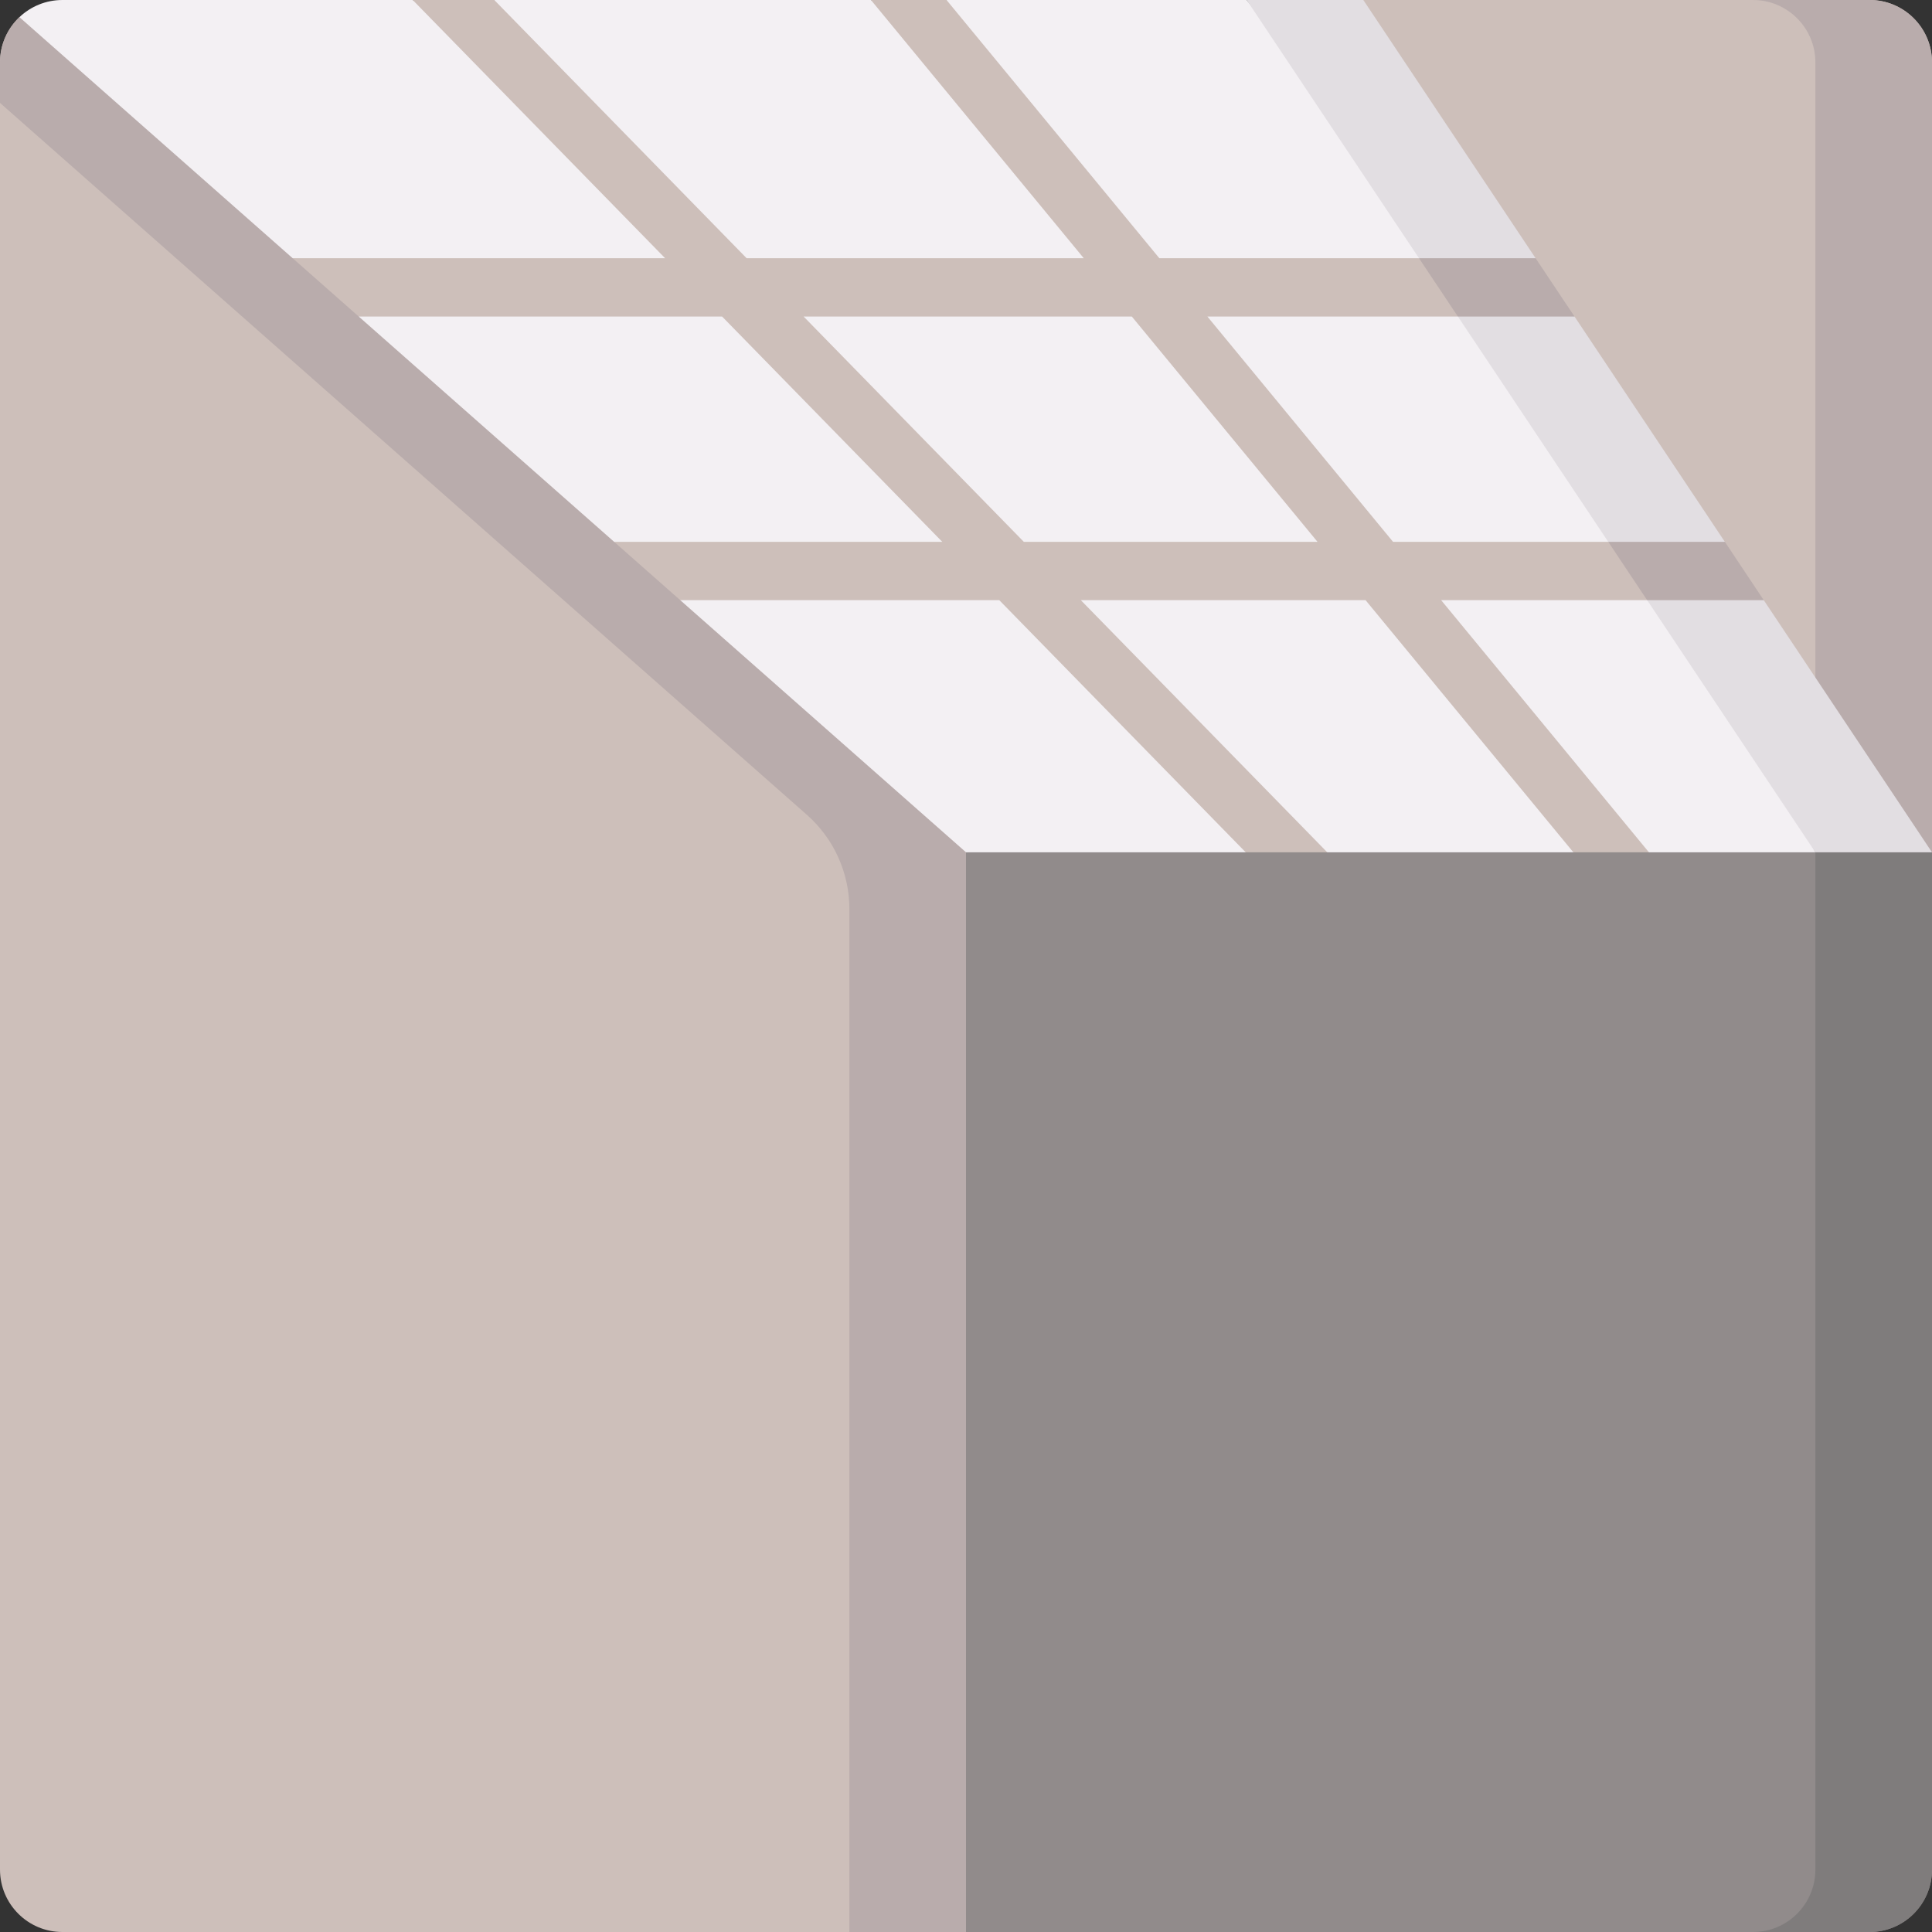
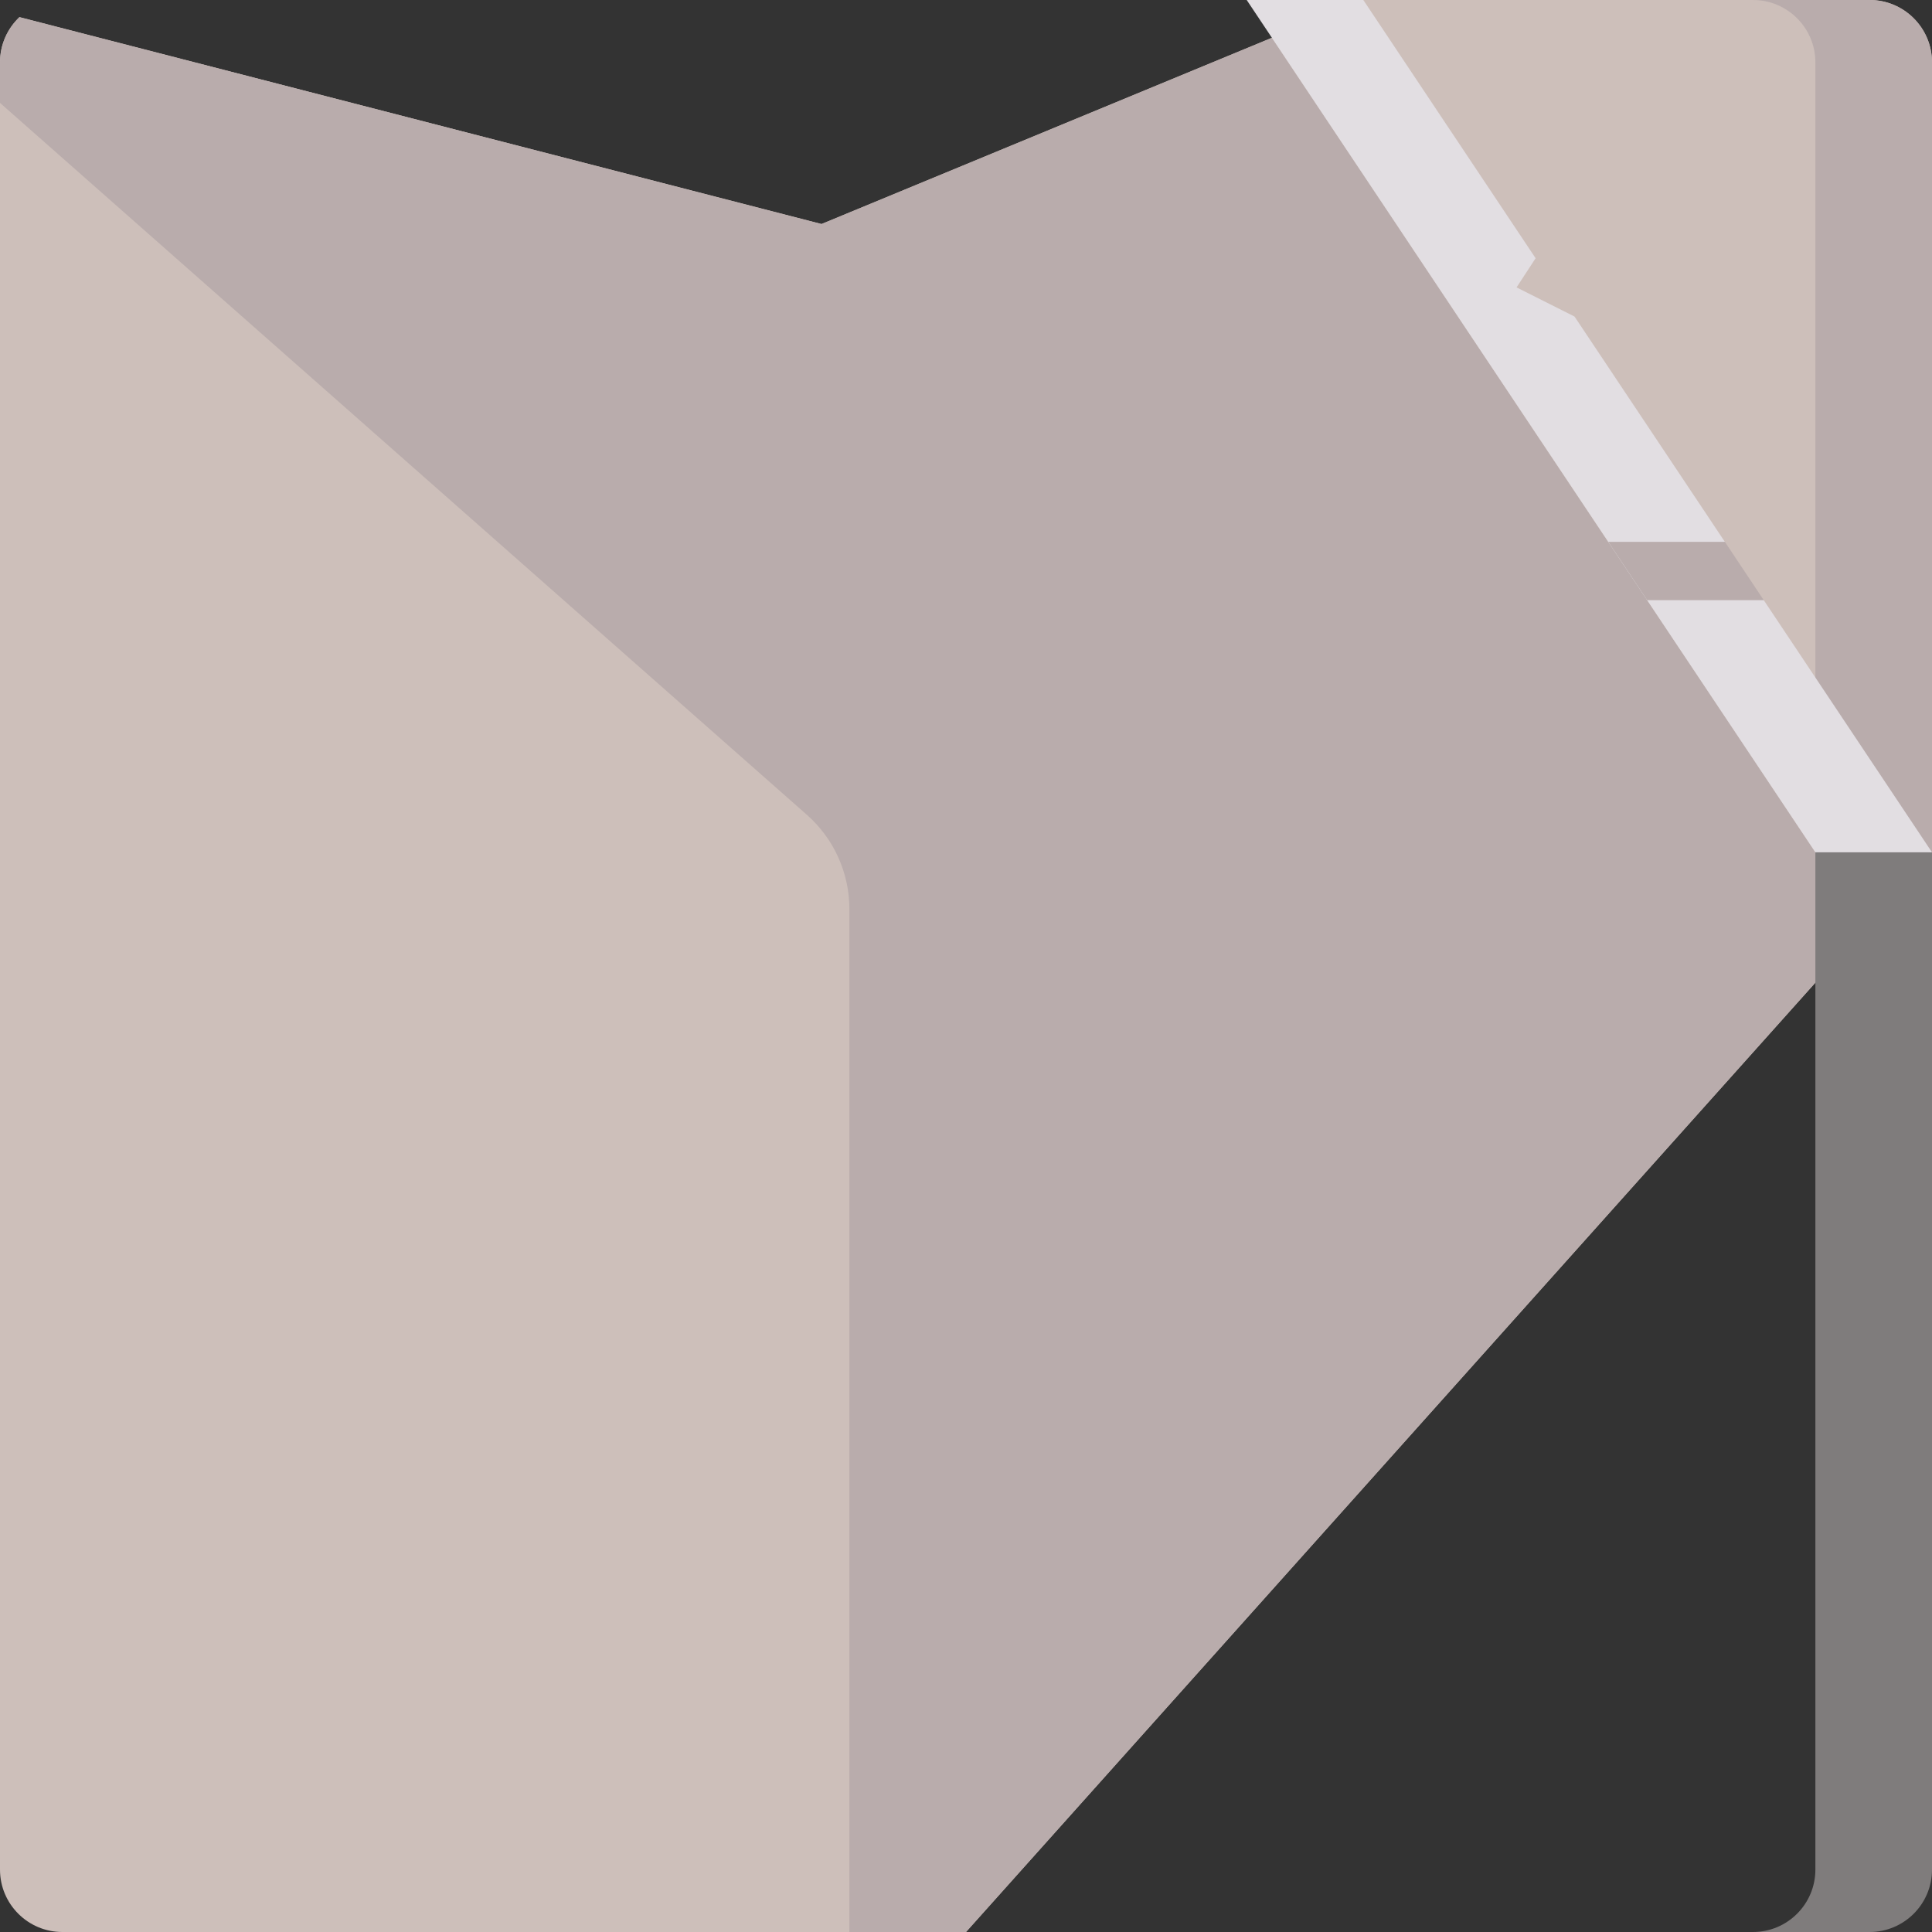
<svg xmlns="http://www.w3.org/2000/svg" id="Capa_1" enable-background="new 0 0 512 512" height="512" viewBox="0 0 512 512" width="512">
  <rect x="0" y="0" width="512" height="512" fill="#333333" stroke="none" />
  <g>
    <path d="m512 16.534v209.333l-30.905 34.542-225.095 251.591h-239.466c-9.127 0-16.534-7.407-16.534-16.534v-478.932c0-4.718 1.978-8.973 5.151-11.991l212.557 54.826 119.367-49.356 24.22-10.013h134.171c9.127 0 16.534 7.407 16.534 16.534z" fill="#cdbfba" />
    <path d="m481.095 225.867v34.542l-225.095 251.591h-30.905v-271.123c0-9.539-4.1-18.626-11.26-24.941l-213.835-188.667v-10.735c0-4.718 1.978-8.973 5.151-11.991l212.557 54.826 119.367-49.356z" fill="#b9acac" />
    <path d="m512 16.534v209.333l-30.905 34.542v-243.875c0-9.127-7.407-16.534-16.535-16.534h30.905c9.128 0 16.535 7.407 16.535 16.534z" fill="#b9acac" />
-     <path d="m512 225.867v269.598c0 9.128-7.407 16.534-16.534 16.534h-239.466v-286.132l120.047-15.37 112.166 12.681z" fill="#918b8b" />
    <path d="m512 225.867v269.598c0 9.128-7.407 16.534-16.534 16.534h-30.906c9.128 0 16.534-7.407 16.534-16.534v-269.598l7.118-2.689z" fill="#7f7c7c" />
-     <path d="m481.095 225.867h-44.112l-18.646-8.417-1.381 8.417h-65.221l-18.275-8.138-3.338 8.138h-74.122l-75.729-66.818 1.957-6.181-19.47-9.272-67.683-59.708 5.161-8.757-22.674-6.696-72.411-63.892c2.967-2.812 6.974-4.543 11.383-4.543h92.84l17.163 8.612 4.451-8.612h99.825l20.645 8.231-.619-8.231h79.551l90.805 113.742z" fill="#f3f0f3" />
    <path d="m512 225.867h-30.905l-150.706-225.867h30.906l45.657 68.435-5.047 7.726 15.36 7.727 39.847 59.709-6.099 7.726 16.401 7.727z" fill="#e2dee2" />
-     <path d="m436.508 159.05-.962-7.726-9.34-7.726h-57.031l-49.201-59.709h66.385l-1.573-7.726-8.739-7.726h-68.806l-56.402-68.437h-20.027l56.402 68.435h-89.348l-66.878-68.435h-21.613l66.89 68.435h-98.703l17.513 15.453h96.291l58.349 59.709h-86.958l17.513 15.453h84.547l65.303 66.818h21.613l-65.303-66.818h75.461l55.063 66.818h20.027l-55.063-66.818zm-165.179-15.453-58.36-59.709h86.978l49.212 59.709z" fill="#cdbfba" />
    <g fill="#b9acac">
-       <path d="m406.952 68.435 10.313 15.453h-30.906l-10.312-15.453z" />
      <path d="m467.414 159.05h-30.906l-10.302-15.453h30.906z" />
    </g>
  </g>
</svg>